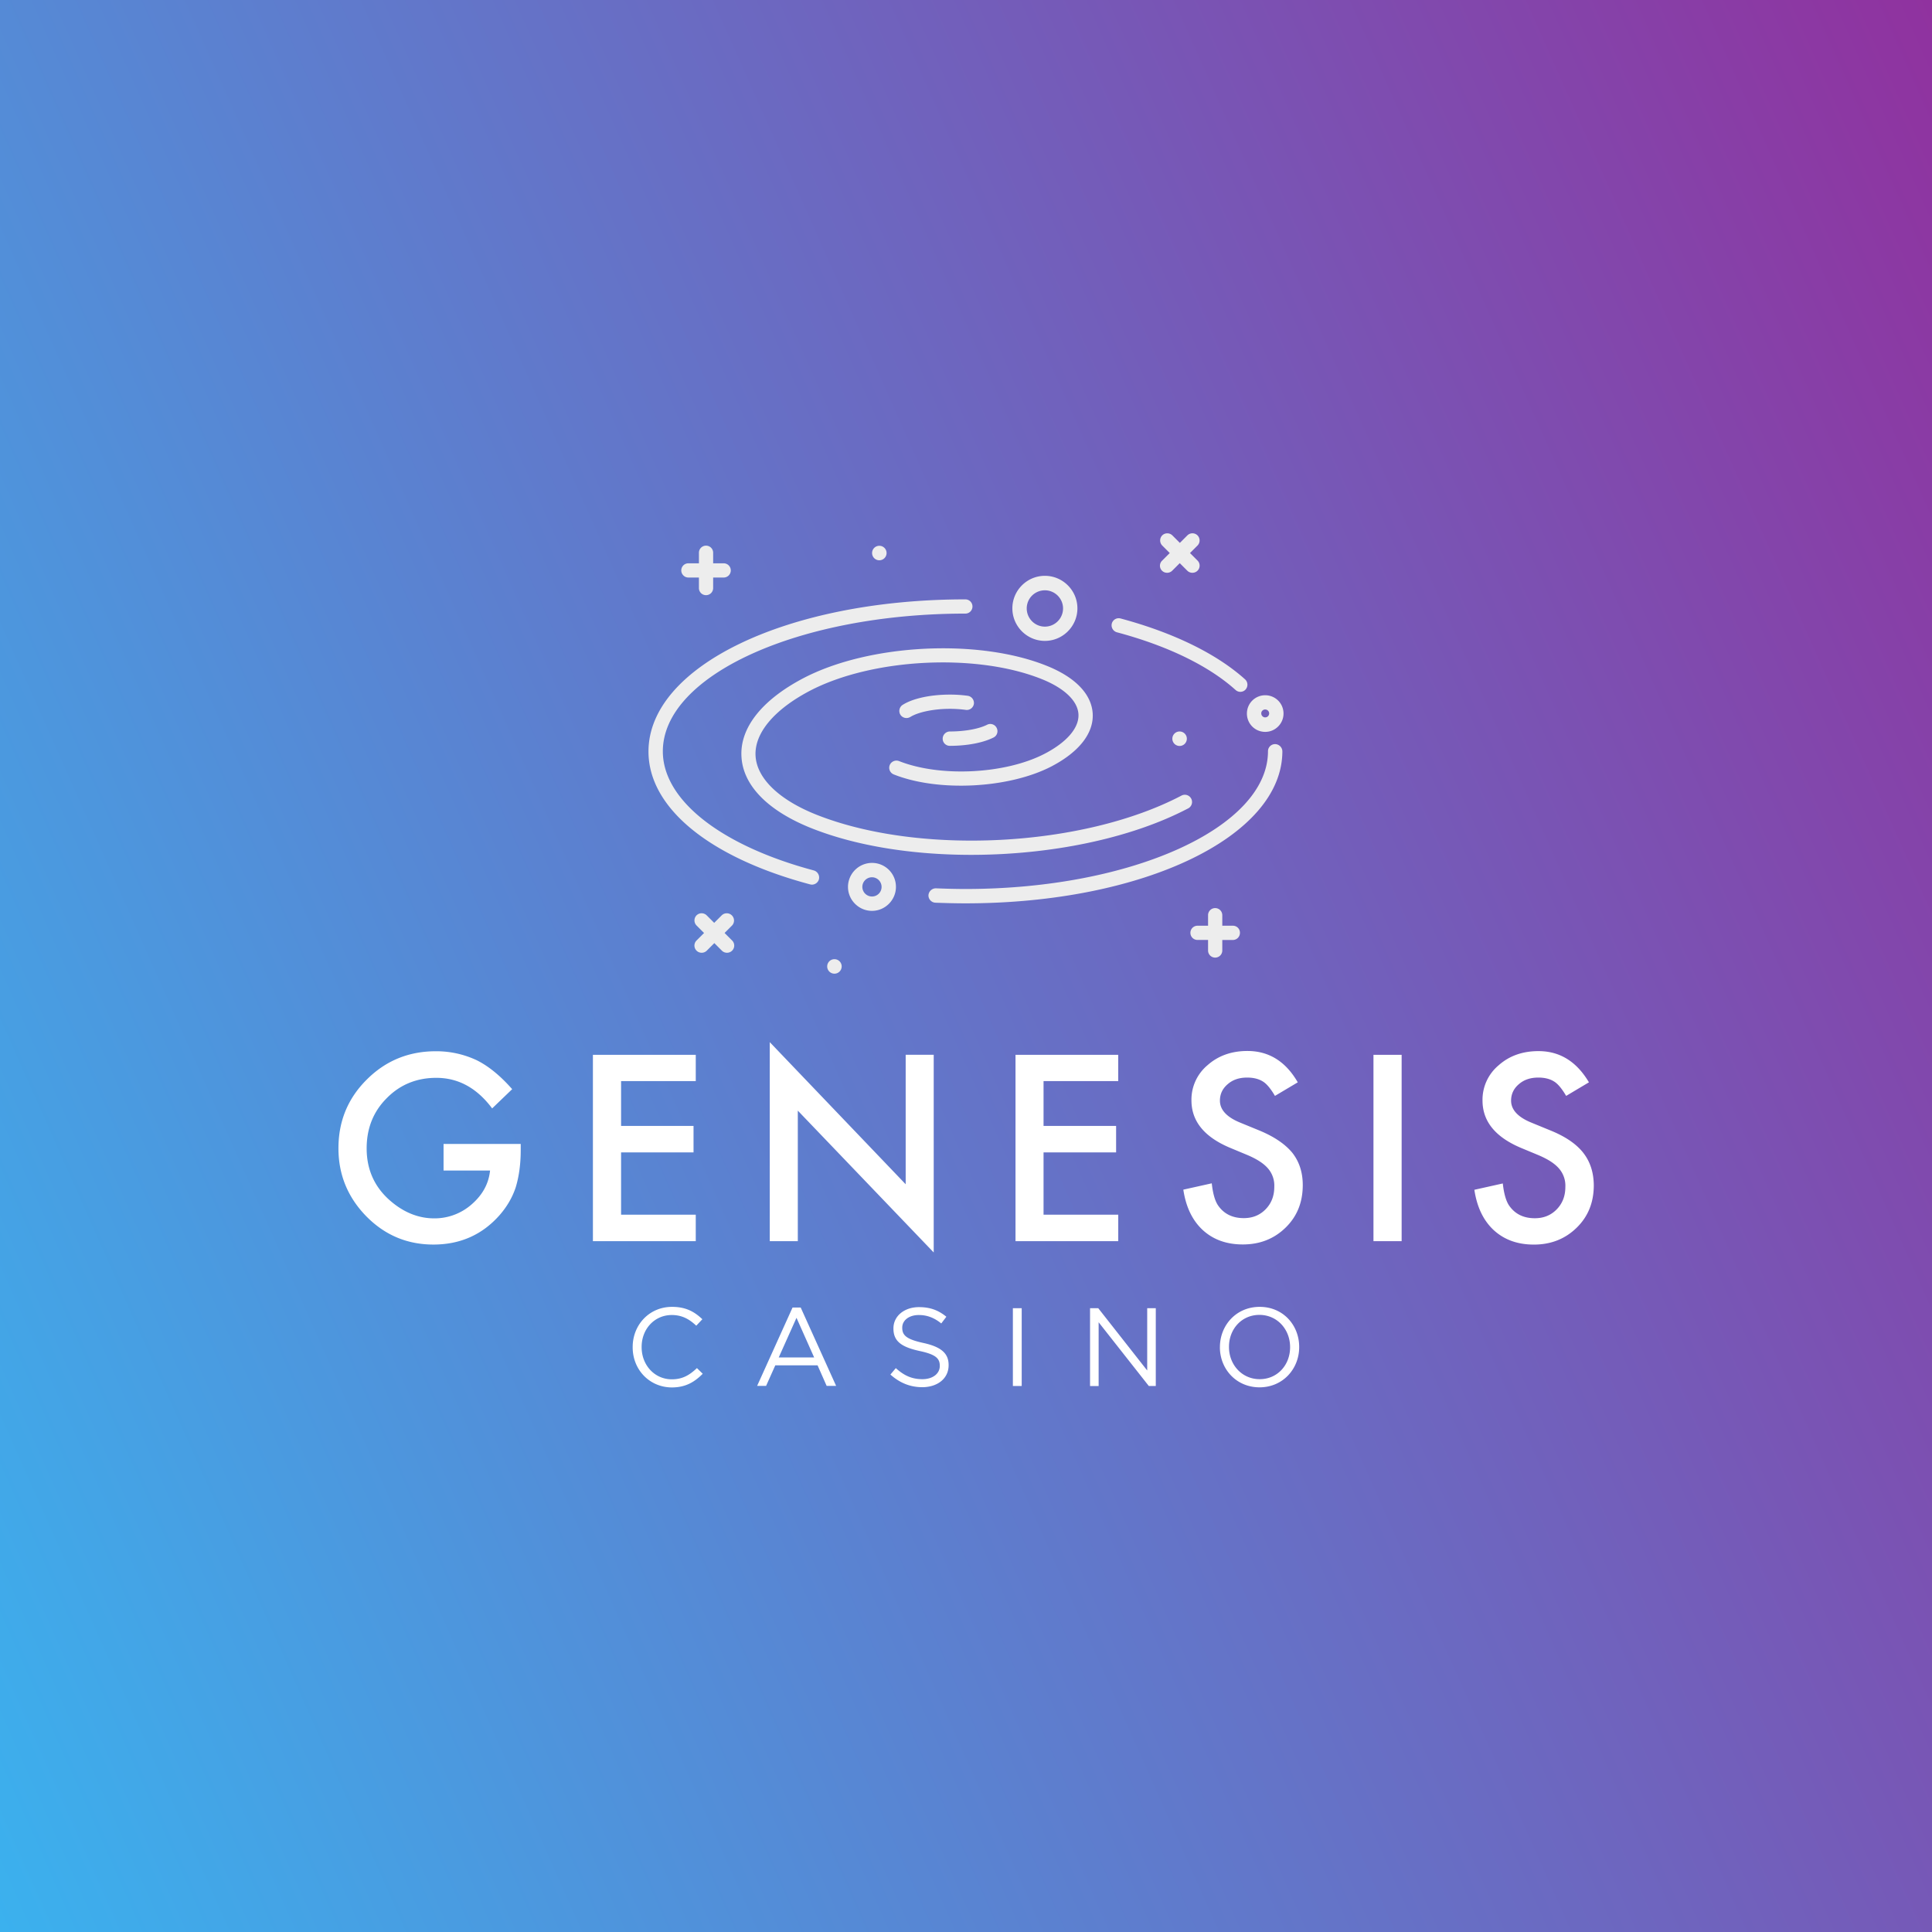
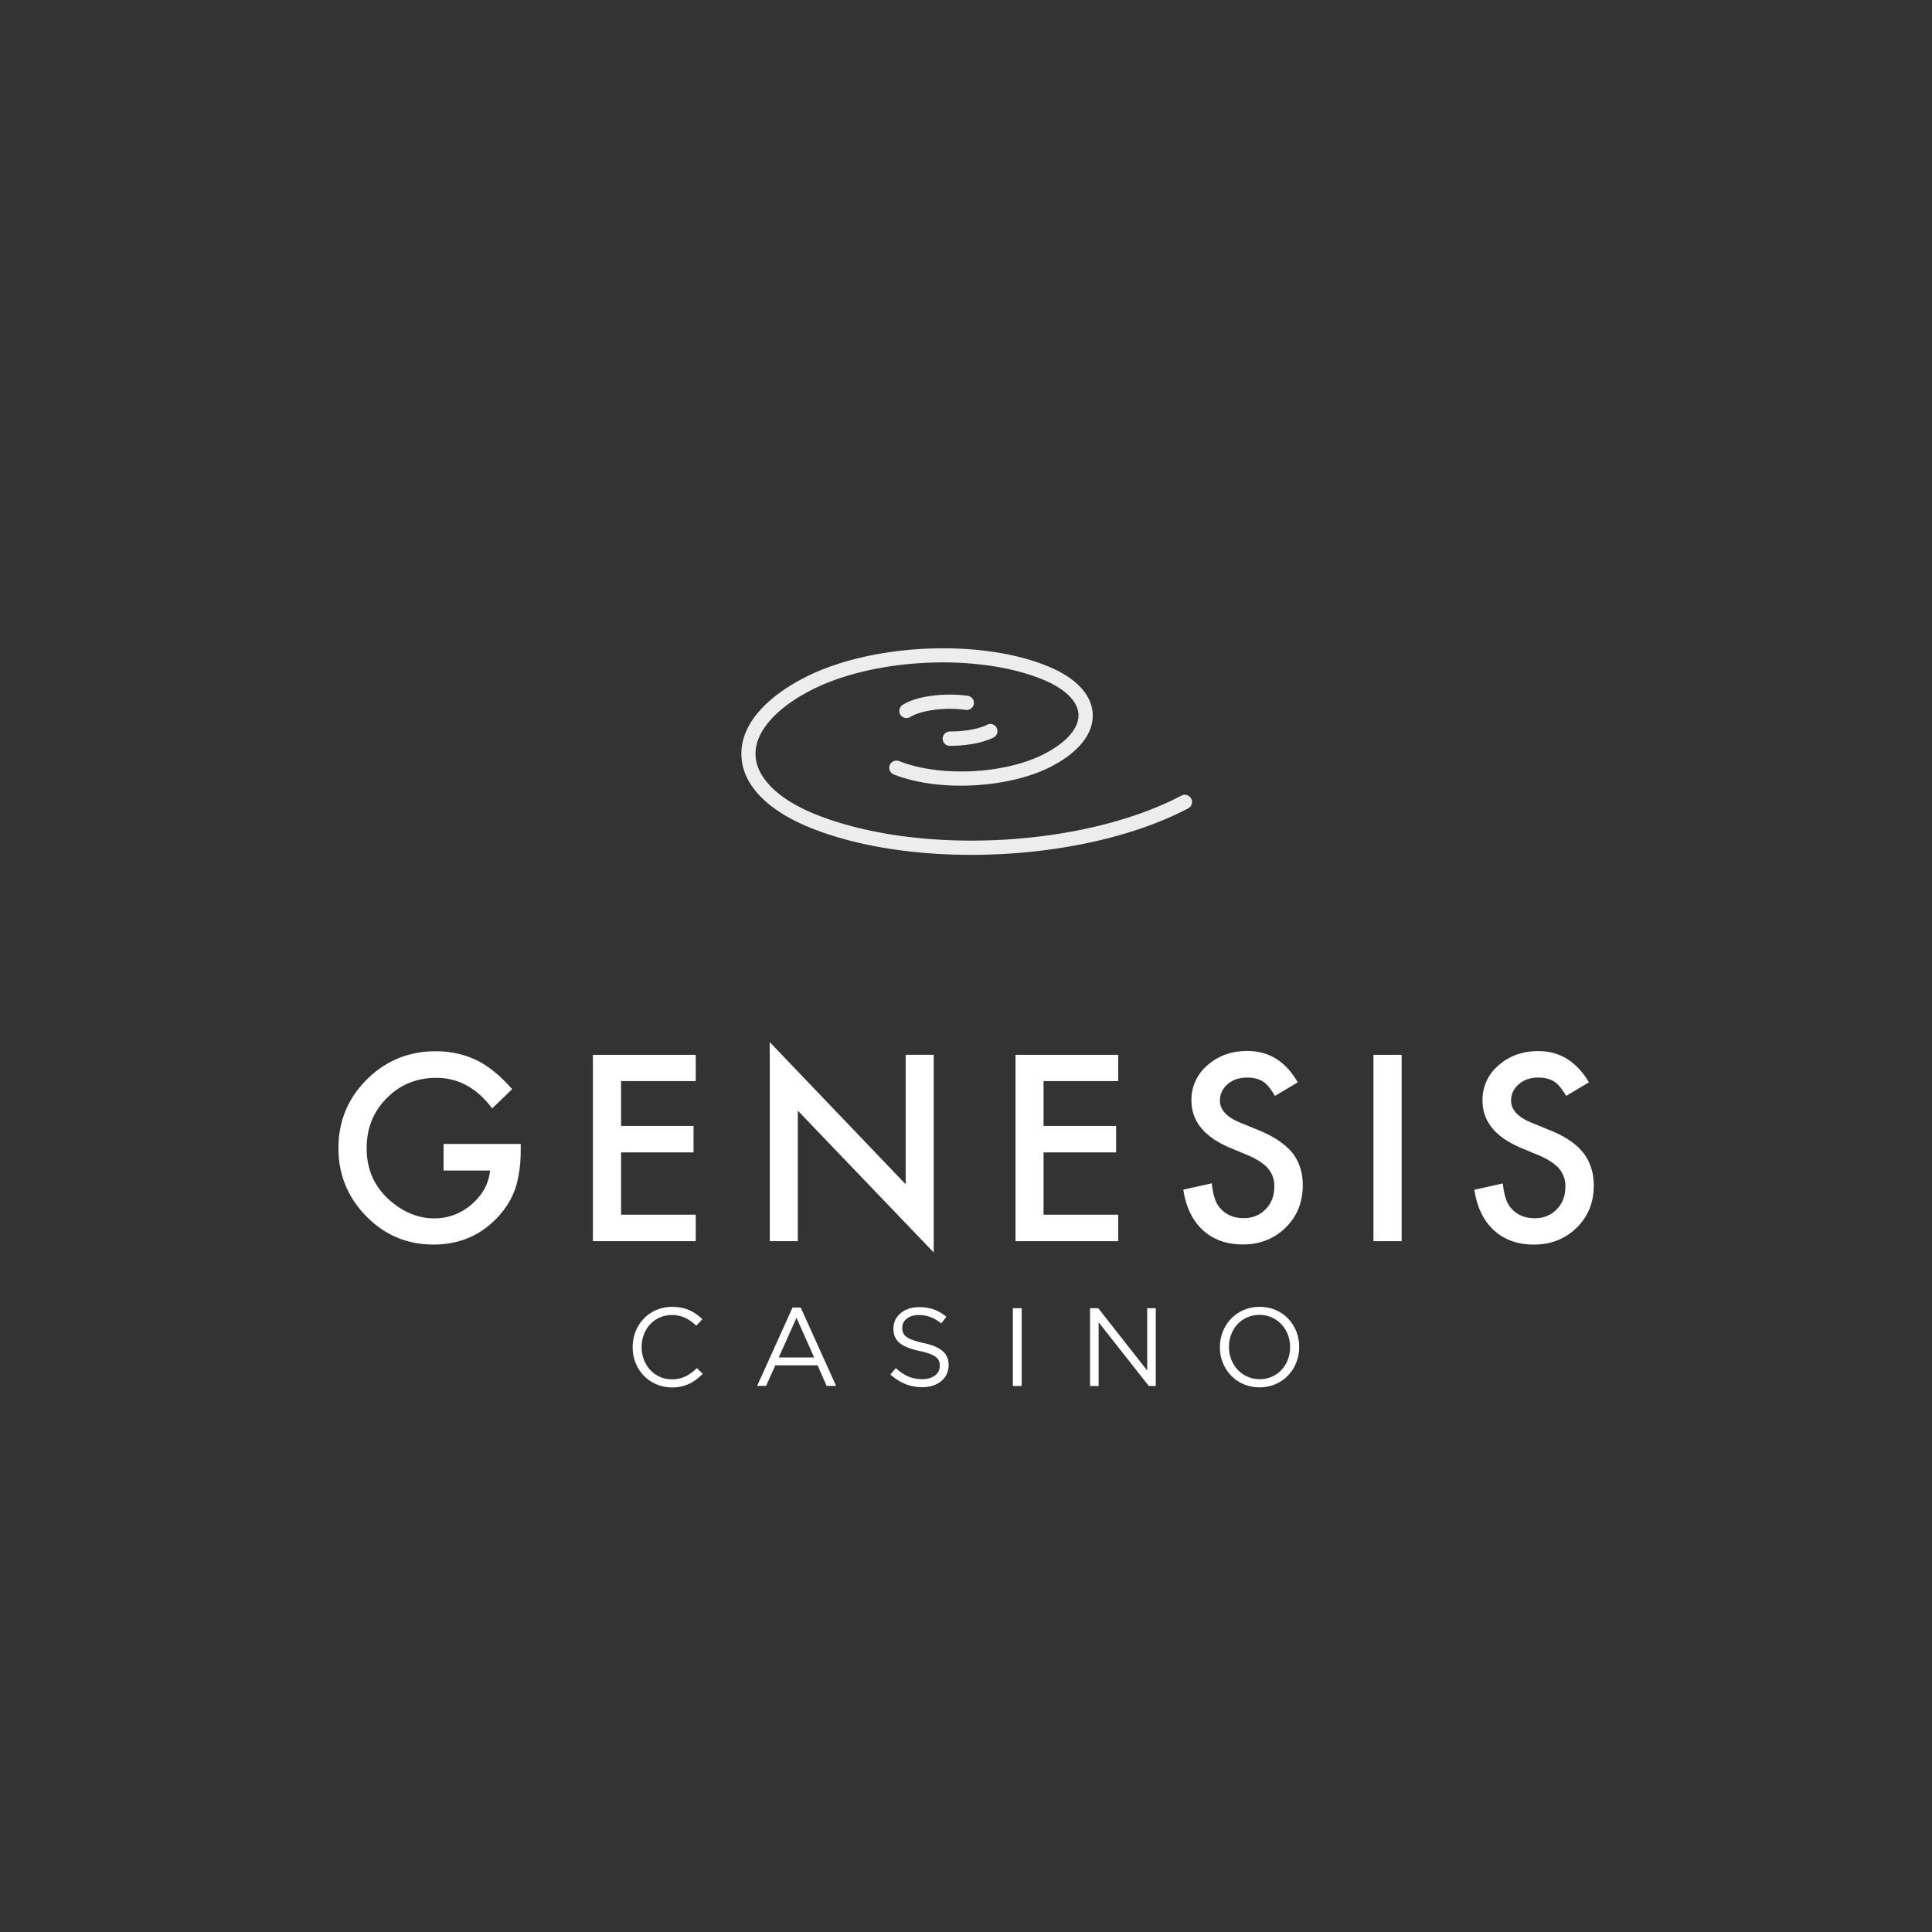
<svg xmlns="http://www.w3.org/2000/svg" width="72" height="72" fill="none" viewBox="0 0 72 72">
  <rect x="0" y="0" width="72" height="72" fill="#333333" stroke="none" />
-   <path fill="url(#paint0_linear_2524_9119)" d="M0 0h72v72H0z" />
-   <path fill="#EDEDED" d="M32.496 32.158a.897.897 0 00-.894.894c0 .49.403.893.894.893.49 0 .893-.403.893-.893a.89.89 0 00-.893-.894zm0 1.252a.36.36 0 01-.359-.358.36.36 0 01.359-.359.36.36 0 01.358.359.357.357 0 01-.358.358zm14.655-6.135c.378 0 .682-.31.682-.682a.68.68 0 00-.682-.683.68.68 0 00-.682.683.68.68 0 00.682.682zm0-.834c.083 0 .147.068.147.147a.148.148 0 01-.147.147.148.148 0 01-.147-.147c-.005-.079.063-.148.147-.148zm-8.211-2.557c.667 0 1.212-.545 1.212-1.213 0-.667-.545-1.212-1.212-1.212-.668 0-1.212.545-1.212 1.212 0 .668.544 1.213 1.212 1.213zm0-1.885c.373 0 .677.304.677.677a.679.679 0 01-.677.677.679.679 0 01-.677-.677c0-.378.304-.677.677-.677zm-13.286-.476h.393v.392c0 .148.117.265.265.265a.264.264 0 00.265-.265v-.392h.392a.264.264 0 00.265-.265.264.264 0 00-.265-.265h-.392V20.6a.264.264 0 00-.265-.265.264.264 0 00-.265.265v.393h-.393a.264.264 0 00-.265.265c0 .142.118.265.265.265zm20.29 12.976h-.393v-.392a.264.264 0 00-.265-.265.264.264 0 00-.265.265v.392h-.393a.264.264 0 00-.265.265c0 .148.118.265.265.265h.393v.393c0 .147.118.265.265.265a.264.264 0 00.265-.265v-.392h.392a.264.264 0 00.266-.266.26.26 0 00-.266-.265zm-2.641-13.232a.267.267 0 00.191.079.267.267 0 00.192-.079l.28-.28.28.28a.267.267 0 00.19.079.267.267 0 00.192-.456l-.28-.28.28-.28a.27.27 0 000-.378.27.27 0 00-.378 0l-.28.28-.28-.28a.27.27 0 00-.377 0 .27.27 0 000 .378l.28.28-.28.28a.262.262 0 00-.01.377zm-16.03 12.845a.27.27 0 00-.377 0l-.28.28-.28-.28a.27.27 0 00-.378 0 .27.27 0 000 .378l.28.28-.28.28a.267.267 0 00.191.456.267.267 0 00.192-.079l.28-.28.28.28a.267.267 0 00.191.079.267.267 0 00.191-.457l-.28-.28.28-.28a.27.27 0 00-.01-.377zM31.097 36.286a.27.27 0 100-.54.27.27 0 000 .54zM43.96 27.8a.27.27 0 100-.54.27.27 0 000 .54zM32.77 20.88a.27.27 0 100-.54.27.27 0 000 .54zM30.326 32.438c-3.47-.928-5.624-2.626-5.624-4.437 0-2.832 5.06-5.134 11.274-5.134a.264.264 0 00.265-.265.264.264 0 00-.265-.265c-6.621 0-11.809 2.489-11.809 5.67 0 2.09 2.253 3.945 6.022 4.951.025.005.044.01.069.01a.272.272 0 00.26-.196.275.275 0 00-.192-.334zm17.193-4.707a.264.264 0 00-.265.265c0 2.832-5.06 5.134-11.273 5.134-.369 0-.737-.01-1.1-.025a.278.278 0 00-.28.256.272.272 0 00.256.28c.373.014.75.024 1.123.024 6.621 0 11.81-2.488 11.81-5.669a.275.275 0 00-.27-.265zm-5.894-4.167c1.894.506 3.425 1.252 4.422 2.15a.266.266 0 00.176.069c.074 0 .148-.03.197-.088a.27.27 0 00-.02-.378c-1.06-.953-2.665-1.738-4.638-2.268a.266.266 0 00-.329.192.271.271 0 00.192.323z" />
  <path fill="#EDEDED" d="M29.934 25.277c-1.541.81-2.361 1.846-2.302 2.916.054 1.074.977 2.017 2.591 2.665 1.694.677 3.809 1 5.973 1 2.916 0 5.914-.593 8.084-1.732a.268.268 0 00.113-.363.268.268 0 00-.364-.113c-3.666 1.924-9.771 2.238-13.614.707-1.39-.555-2.214-1.355-2.258-2.194-.044-.84.692-1.718 2.017-2.415 2.322-1.217 6.194-1.418 8.633-.446.854.338 1.36.82 1.384 1.32.025.5-.427 1.03-1.241 1.458-1.463.77-3.907.893-5.443.284a.272.272 0 00-.349.148.268.268 0 00.148.348c1.663.663 4.304.525 5.89-.304 1.02-.535 1.565-1.232 1.526-1.959-.04-.726-.648-1.359-1.718-1.786-2.552-1.026-6.626-.815-9.07.466z" />
  <path fill="#EDEDED" d="M35.131 27.53c0 .147.118.265.265.265.643 0 1.237-.113 1.63-.31a.263.263 0 00.117-.357.263.263 0 00-.358-.118c-.314.157-.834.25-1.389.25a.271.271 0 00-.265.27zm.933-1.6a4.855 4.855 0 00-.663-.044c-.726 0-1.384.142-1.762.383a.269.269 0 00-.083.368c.049.078.137.122.226.122.049 0 .098-.014.142-.039.29-.181.869-.304 1.477-.304.206 0 .407.015.594.04.147.019.28-.084.3-.232a.271.271 0 00-.231-.294z" />
  <path fill="#fff" d="M16.53 43.623h1.733c-.05.491-.28.908-.688 1.262a2.09 2.09 0 01-1.389.52c-.603 0-1.168-.23-1.688-.697-.554-.5-.834-1.139-.834-1.91 0-.75.25-1.373.746-1.87.495-.505 1.114-.76 1.85-.76.82 0 1.512.378 2.081 1.139l.746-.717c-.437-.496-.878-.859-1.325-1.08a3.536 3.536 0 00-1.521-.333c-1.011 0-1.87.353-2.572 1.055-.707.702-1.056 1.556-1.056 2.562 0 .986.349 1.83 1.041 2.537.692.702 1.526 1.05 2.498 1.05.996 0 1.816-.363 2.46-1.089.284-.324.485-.672.608-1.045.122-.403.186-.864.186-1.385v-.23H16.53v.991zM22.096 46.254h3.833v-.986h-2.783v-2.322h2.7v-.986h-2.7v-1.67h2.783v-.98h-3.833v6.944zM33.752 44.134l-5.065-5.296v7.416h1.045V41.39l5.065 5.286v-7.367h-1.045v4.825zM37.846 46.254h3.828v-.986H38.89v-2.322h2.704v-.986h-2.704v-1.67h2.783v-.98h-3.828v6.944zM46.91 42.121l-.692-.284c-.505-.206-.755-.481-.755-.82 0-.245.098-.451.29-.613.19-.167.431-.246.725-.246.236 0 .432.05.58.143.142.083.294.265.456.54l.85-.506c-.452-.78-1.076-1.168-1.876-1.168-.593 0-1.09.177-1.487.53a1.672 1.672 0 00-.599 1.31c0 .776.477 1.36 1.424 1.762l.672.28c.172.074.324.152.452.236.127.083.23.172.309.265a.974.974 0 01.23.682c0 .334-.107.613-.323.834-.216.221-.486.33-.815.33-.412 0-.727-.153-.942-.452-.118-.158-.207-.437-.25-.845l-1.06.236c.097.648.338 1.148.726 1.507.392.358.888.535 1.491.535.639 0 1.169-.211 1.596-.629.427-.417.638-.942.638-1.585 0-.476-.133-.878-.393-1.207-.27-.324-.682-.604-1.247-.835zM51.185 39.31h1.05v6.944h-1.05v-6.945zM58.999 42.956c-.26-.329-.673-.609-1.237-.835l-.692-.284c-.505-.206-.756-.481-.756-.82 0-.245.098-.451.29-.613.191-.167.432-.246.726-.246.236 0 .432.05.58.143.142.083.294.265.456.54l.849-.506c-.457-.77-1.08-1.163-1.88-1.163-.594 0-1.09.176-1.487.53a1.672 1.672 0 00-.599 1.31c0 .776.476 1.36 1.423 1.762l.673.28c.172.074.324.152.451.235.128.084.231.172.31.266a.973.973 0 01.23.682c0 .334-.108.613-.324.834-.216.221-.486.329-.814.329-.413 0-.727-.152-.943-.452-.117-.157-.206-.436-.25-.844l-1.06.236c.098.648.338 1.148.726 1.507.393.358.889.535 1.492.535.638 0 1.168-.212 1.595-.629.427-.417.638-.942.638-1.585-.005-.48-.137-.883-.397-1.212zM23.578 50.21v-.01c0-.82.613-1.497 1.467-1.497.525 0 .84.187 1.13.461l-.227.241c-.245-.23-.515-.398-.912-.398-.643 0-1.124.52-1.124 1.188v.01c0 .672.486 1.198 1.124 1.198.397 0 .657-.153.937-.418l.216.211c-.304.305-.633.51-1.158.51-.835-.009-1.453-.667-1.453-1.496zm5.958-1.482h.304l1.32 2.92h-.353l-.338-.766h-1.576l-.343.766h-.334l1.32-2.92zm.805 1.86l-.658-1.477-.662 1.477h1.32zm2.842.638l.201-.24c.304.274.594.412.991.412.388 0 .648-.207.648-.491v-.01c0-.27-.147-.422-.756-.55-.667-.147-.971-.358-.971-.834v-.01c0-.456.402-.79.952-.79.422 0 .726.118 1.02.358l-.19.25c-.27-.22-.54-.314-.835-.314-.378 0-.619.207-.619.467v.01c0 .274.148.426.786.564.648.142.942.378.942.82v.01c0 .495-.412.819-.991.819-.452-.005-.83-.162-1.178-.471zm4.564-2.474h.329v2.9h-.329v-2.9zm2.876 0h.305l1.825 2.322v-2.322h.32v2.9h-.26l-1.87-2.375v2.376h-.32v-2.9zm4.84 1.458v-.01c0-.8.598-1.497 1.482-1.497.883 0 1.472.692 1.472 1.492v.01c0 .8-.599 1.497-1.482 1.497-.879-.005-1.473-.697-1.473-1.492zm2.615 0v-.01c0-.658-.48-1.198-1.143-1.198s-1.134.53-1.134 1.188v.01c0 .658.481 1.198 1.144 1.198.662 0 1.133-.53 1.133-1.188z" />
  <defs>
    <linearGradient id="paint0_linear_2524_9119" x1="72" x2="-14.845" y1="0" y2="38.598" gradientUnits="userSpaceOnUse">
      <stop stop-color="#90329F" />
      <stop offset="1" stop-color="#3BB1EE" />
    </linearGradient>
  </defs>
</svg>